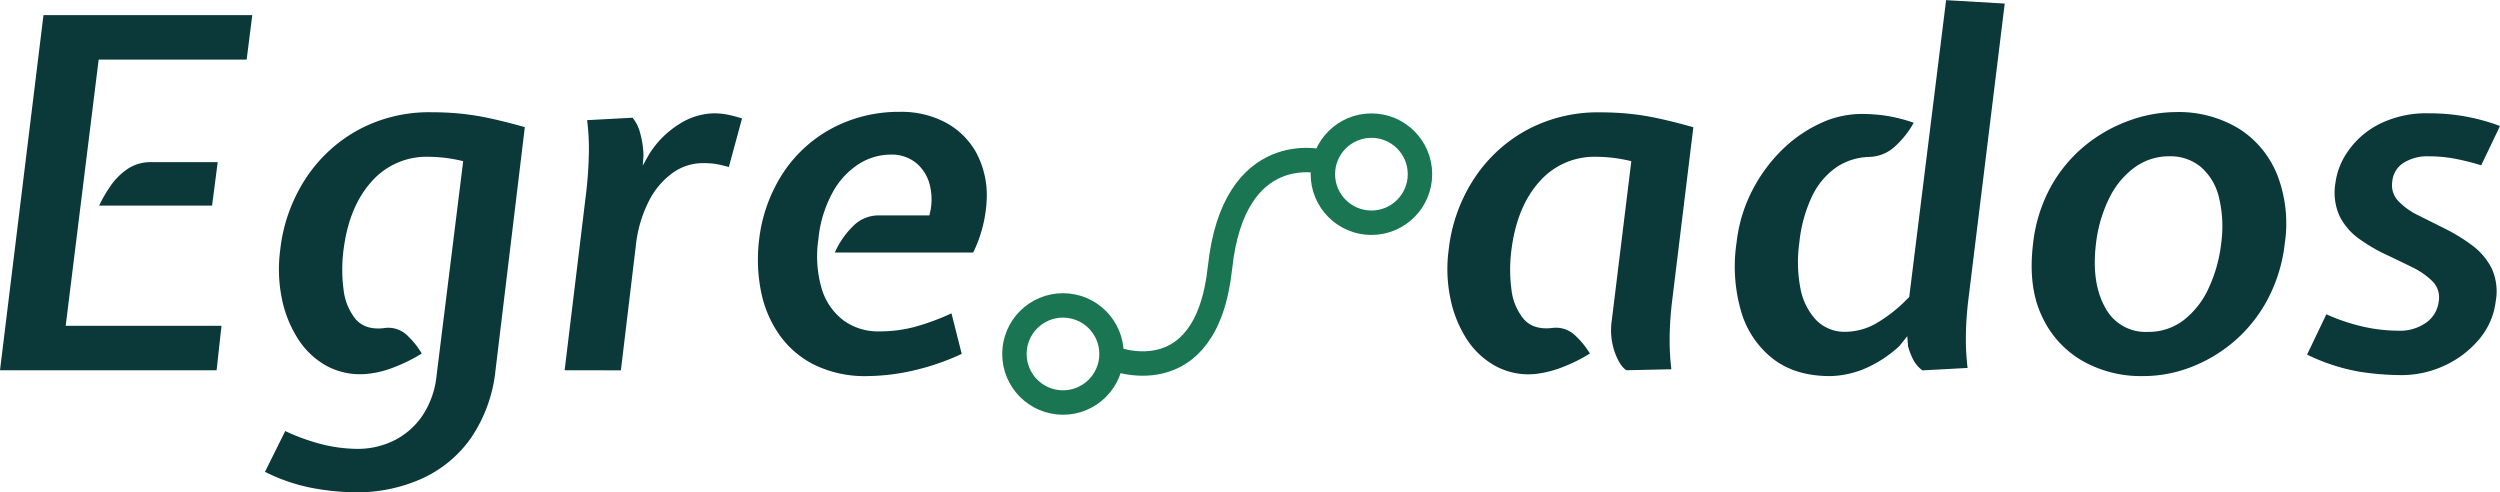
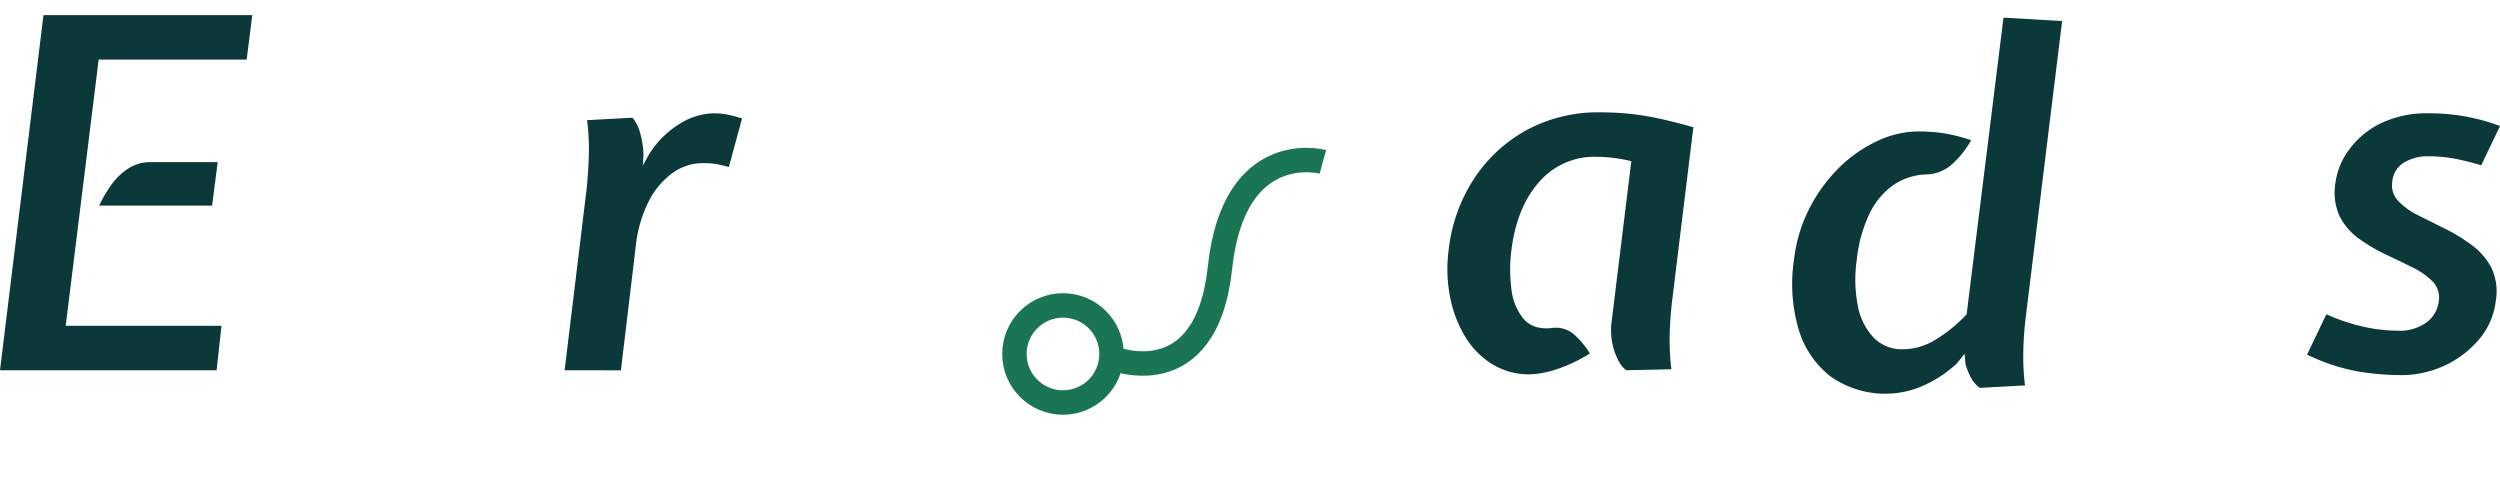
<svg xmlns="http://www.w3.org/2000/svg" id="Capa_1" data-name="Capa 1" viewBox="0 0 511.84 100.8">
  <path d="M704.08,565.4l8.9-72.7h42.75l-1.15,9.1h-30.3l-6.75,54.5h31.9l-1,9.1Zm20.3-33.7a27.66,27.66,0,0,1,2.4-4.13,13.15,13.15,0,0,1,3.48-3.42A8.3,8.3,0,0,1,735,522.8h13.65l-1.15,8.9Z" transform="translate(-704.08 -489.6)" fill="#0b3839" />
-   <path d="M777,590.4a51.31,51.31,0,0,1-8.67-.83,37.1,37.1,0,0,1-10-3.37l4.15-8.35a41.41,41.41,0,0,0,8.08,2.85,31,31,0,0,0,6.72.8,16.82,16.82,0,0,0,7.35-1.65,15.14,15.14,0,0,0,5.83-5,17.91,17.91,0,0,0,3-8.35l5.45-43.9a30.34,30.34,0,0,0-3.85-.7,30.92,30.92,0,0,0-3.3-.2,14.93,14.93,0,0,0-11.67,5.15q-4.58,5.14-5.68,13.95a31.21,31.21,0,0,0,0,8,11.72,11.72,0,0,0,2.47,6.13q2,2.29,5.8,1.85a5.58,5.58,0,0,1,4.45,1.2,16.55,16.55,0,0,1,3.3,4,33.55,33.55,0,0,1-5.7,2.82,19.68,19.68,0,0,1-5.35,1.33,14.46,14.46,0,0,1-8.3-1.55,16.27,16.27,0,0,1-6-5.62,24.1,24.1,0,0,1-3.33-8.41,30.05,30.05,0,0,1-.3-9.77,33.4,33.4,0,0,1,5.1-14.45,30.11,30.11,0,0,1,10.78-10.08,30.52,30.52,0,0,1,15.07-3.67c1.9,0,3.78.08,5.63.25a53.7,53.7,0,0,1,6,.92c2.17.46,4.67,1.08,7.5,1.88l-6,49.75a30.08,30.08,0,0,1-5.1,14,24.79,24.79,0,0,1-10.07,8.25A32.42,32.42,0,0,1,777,590.4Z" transform="translate(-704.08 -489.6)" fill="#0b3839" />
  <path d="M819.68,565.4l4.45-36.7q.4-3.5.5-7.25a46.55,46.55,0,0,0-.35-7.25l9.3-.5a7.93,7.93,0,0,1,1.55,3.1,19,19,0,0,1,.7,4.55l-.15,2.15,1.2-2.15A19.05,19.05,0,0,1,843,515.1a13.68,13.68,0,0,1,7.2-2.3,15,15,0,0,1,2.85.27,28.26,28.26,0,0,1,2.95.78l-2.7,9.95a23.58,23.58,0,0,0-3-.68A18.39,18.39,0,0,0,848,523a10.56,10.56,0,0,0-6.2,2,15.93,15.93,0,0,0-4.9,5.82,26.34,26.34,0,0,0-2.65,9.15l-3.05,25.45Z" transform="translate(-704.08 -489.6)" fill="#0b3839" />
-   <path d="M881.68,566.6a23.65,23.65,0,0,1-10.85-2.3,19.32,19.32,0,0,1-7.22-6.2,23.36,23.36,0,0,1-3.73-8.87,33.5,33.5,0,0,1-.4-10.38,31.57,31.57,0,0,1,5.1-14.1,27.54,27.54,0,0,1,10.2-9.07,29.07,29.07,0,0,1,13.55-3.18,19.14,19.14,0,0,1,9.43,2.23,15.52,15.52,0,0,1,6.2,6.14,18.54,18.54,0,0,1,2.15,9.18,27.55,27.55,0,0,1-2.78,11.25H875a17.49,17.49,0,0,1,3.73-5.4,7.32,7.32,0,0,1,5.27-2.2h10.35a12.22,12.22,0,0,0,.1-6.2,8.49,8.49,0,0,0-2.82-4.55,7.94,7.94,0,0,0-5.18-1.7,12.3,12.3,0,0,0-6.45,1.87,15.88,15.88,0,0,0-5.37,5.73,24.85,24.85,0,0,0-3,9.75,23.73,23.73,0,0,0,.65,10,12.7,12.7,0,0,0,4.43,6.55,12.05,12.05,0,0,0,7.42,2.3,28.68,28.68,0,0,0,6.83-.82,47.56,47.56,0,0,0,7.92-2.88l2.1,8.3a49.59,49.59,0,0,1-10.3,3.5A44,44,0,0,1,881.68,566.6Z" transform="translate(-704.08 -489.6)" fill="#0b3839" />
  <path d="M1018.57,566.15a14.19,14.19,0,0,1-8.25-1.58,16.39,16.39,0,0,1-6-5.62,24.28,24.28,0,0,1-3.32-8.38,29.5,29.5,0,0,1-.33-9.77,33.27,33.27,0,0,1,5.1-14.45,30.08,30.08,0,0,1,10.8-10.08,30.69,30.69,0,0,1,15.1-3.67c1.87,0,3.73.08,5.6.25a53.82,53.82,0,0,1,6,.92c2.17.46,4.67,1.08,7.5,1.88l-4.3,35.2a69,69,0,0,0-.55,7.58,49,49,0,0,0,.35,6.77l-9.2.2q-1.31-.79-2.37-3.63a13.67,13.67,0,0,1-.63-6.57l4-32.6a30.62,30.62,0,0,0-3.87-.7,31.76,31.76,0,0,0-3.33-.2,14.93,14.93,0,0,0-11.67,5.15q-4.57,5.14-5.68,13.95a31.05,31.05,0,0,0,0,8,11.54,11.54,0,0,0,2.5,6.1q2,2.29,5.82,1.85a5.67,5.67,0,0,1,4.4,1.23,17,17,0,0,1,3.35,4,33.2,33.2,0,0,1-5.77,2.85A22,22,0,0,1,1018.57,566.15Z" transform="translate(-704.08 -489.6)" fill="#0b3839" />
-   <path d="M1078.77,566.6q-7.15,0-11.75-3.58a19,19,0,0,1-6.5-9.77,33,33,0,0,1-.9-14,30.64,30.64,0,0,1,3.07-10.38,32.5,32.5,0,0,1,6-8.35,28.07,28.07,0,0,1,7.9-5.59,20,20,0,0,1,8.65-2,35.11,35.11,0,0,1,4.9.35,33.75,33.75,0,0,1,5.75,1.45,19.12,19.12,0,0,1-4,5,8.07,8.07,0,0,1-5.12,2,12.58,12.58,0,0,0-6.88,2.23,15.23,15.23,0,0,0-4.87,5.94,28.88,28.88,0,0,0-2.55,9.38,28.14,28.14,0,0,0,.2,9.23,13,13,0,0,0,3.2,6.57,8.09,8.09,0,0,0,6.1,2.45,12.91,12.91,0,0,0,6.28-1.75,30.17,30.17,0,0,0,6.72-5.4l7.55-60.75,12,.7-7.4,60.25a69,69,0,0,0-.55,7.57,49.11,49.11,0,0,0,.35,6.78l-9.25.5a6.35,6.35,0,0,1-1.83-2.1,13.77,13.77,0,0,1-1.12-2.85l-.15-2.05-1.6,2a24.74,24.74,0,0,1-7.6,4.85A19.34,19.34,0,0,1,1078.77,566.6Z" transform="translate(-704.08 -489.6)" fill="#0b3839" />
-   <path d="M1142.77,566.6a24.33,24.33,0,0,1-12.4-3.15,20.24,20.24,0,0,1-8.28-9.2q-2.82-6-1.77-14.75a31.31,31.31,0,0,1,3.82-12,29.31,29.31,0,0,1,7.2-8.4,30.85,30.85,0,0,1,9-4.93,28.18,28.18,0,0,1,9.1-1.62,23.65,23.65,0,0,1,13.2,3.5,19.91,19.91,0,0,1,7.77,9.6,27.58,27.58,0,0,1,1.43,13.9,32,32,0,0,1-3.55,11.45,29.6,29.6,0,0,1-6.85,8.53,30.24,30.24,0,0,1-8.93,5.29A27.17,27.17,0,0,1,1142.77,566.6Zm1-9.05a11.79,11.79,0,0,0,7.45-2.45,17.53,17.53,0,0,0,5.07-6.55,29.3,29.3,0,0,0,2.53-9,25.42,25.42,0,0,0-.43-9.5,11.81,11.81,0,0,0-3.7-6.25,9.7,9.7,0,0,0-6.47-2.2,11.92,11.92,0,0,0-7,2.2A17,17,0,0,0,1136,530a28.46,28.46,0,0,0-2.8,9.5q-.95,7.95,1.85,13A9.32,9.32,0,0,0,1143.82,557.55Z" transform="translate(-704.08 -489.6)" fill="#0b3839" />
+   <path d="M1078.77,566.6a19,19,0,0,1-6.5-9.77,33,33,0,0,1-.9-14,30.64,30.64,0,0,1,3.07-10.38,32.5,32.5,0,0,1,6-8.35,28.07,28.07,0,0,1,7.9-5.59,20,20,0,0,1,8.65-2,35.11,35.11,0,0,1,4.9.35,33.75,33.75,0,0,1,5.75,1.45,19.12,19.12,0,0,1-4,5,8.07,8.07,0,0,1-5.12,2,12.58,12.58,0,0,0-6.88,2.23,15.23,15.23,0,0,0-4.87,5.94,28.88,28.88,0,0,0-2.55,9.38,28.14,28.14,0,0,0,.2,9.23,13,13,0,0,0,3.2,6.57,8.09,8.09,0,0,0,6.1,2.45,12.91,12.91,0,0,0,6.28-1.75,30.17,30.17,0,0,0,6.72-5.4l7.55-60.75,12,.7-7.4,60.25a69,69,0,0,0-.55,7.57,49.11,49.11,0,0,0,.35,6.78l-9.25.5a6.35,6.35,0,0,1-1.83-2.1,13.77,13.77,0,0,1-1.12-2.85l-.15-2.05-1.6,2a24.74,24.74,0,0,1-7.6,4.85A19.34,19.34,0,0,1,1078.77,566.6Z" transform="translate(-704.08 -489.6)" fill="#0b3839" />
  <path d="M1195.62,566.4a57,57,0,0,1-8.5-.7,40.45,40.45,0,0,1-10.7-3.5l3.95-8.25a39.87,39.87,0,0,0,7.72,2.57,32.38,32.38,0,0,0,6.78.78,9.27,9.27,0,0,0,6.12-1.78,6.17,6.17,0,0,0,2.38-4.17,4.68,4.68,0,0,0-1.2-4.08,15.13,15.13,0,0,0-4.15-2.92q-2.61-1.3-5.53-2.67a34.21,34.21,0,0,1-5.47-3.23,12.62,12.62,0,0,1-3.93-4.58,11.66,11.66,0,0,1-.87-6.77,14.57,14.57,0,0,1,2.55-6.5,17.29,17.29,0,0,1,6.35-5.55,21.51,21.51,0,0,1,10.35-2.25,40.72,40.72,0,0,1,14.45,2.6l-3.85,8.05a47.39,47.39,0,0,0-5.9-1.45,29.75,29.75,0,0,0-4.85-.4,9.14,9.14,0,0,0-5.13,1.33,5,5,0,0,0-2.32,3.82,4.68,4.68,0,0,0,1.22,4,14.23,14.23,0,0,0,4.13,2.95l5.5,2.75a36.35,36.35,0,0,1,5.45,3.35,13.52,13.52,0,0,1,4,4.65,11.31,11.31,0,0,1,.88,6.8,14.75,14.75,0,0,1-3.45,7.87,20.37,20.37,0,0,1-7.15,5.38A20.88,20.88,0,0,1,1195.62,566.4Z" transform="translate(-704.08 -489.6)" fill="#0b3839" />
-   <circle cx="280.78" cy="35.66" r="9.94" fill="none" stroke="#197552" stroke-miterlimit="10" stroke-width="5" />
  <circle cx="217.63" cy="72.47" r="9.94" fill="none" stroke="#197552" stroke-miterlimit="10" stroke-width="5" />
  <path d="M931.65,562.85S951,571,953.86,544.38s21.06-21.64,21.06-21.64" transform="translate(-704.08 -489.6)" fill="none" stroke="#197552" stroke-miterlimit="10" stroke-width="5" />
</svg>